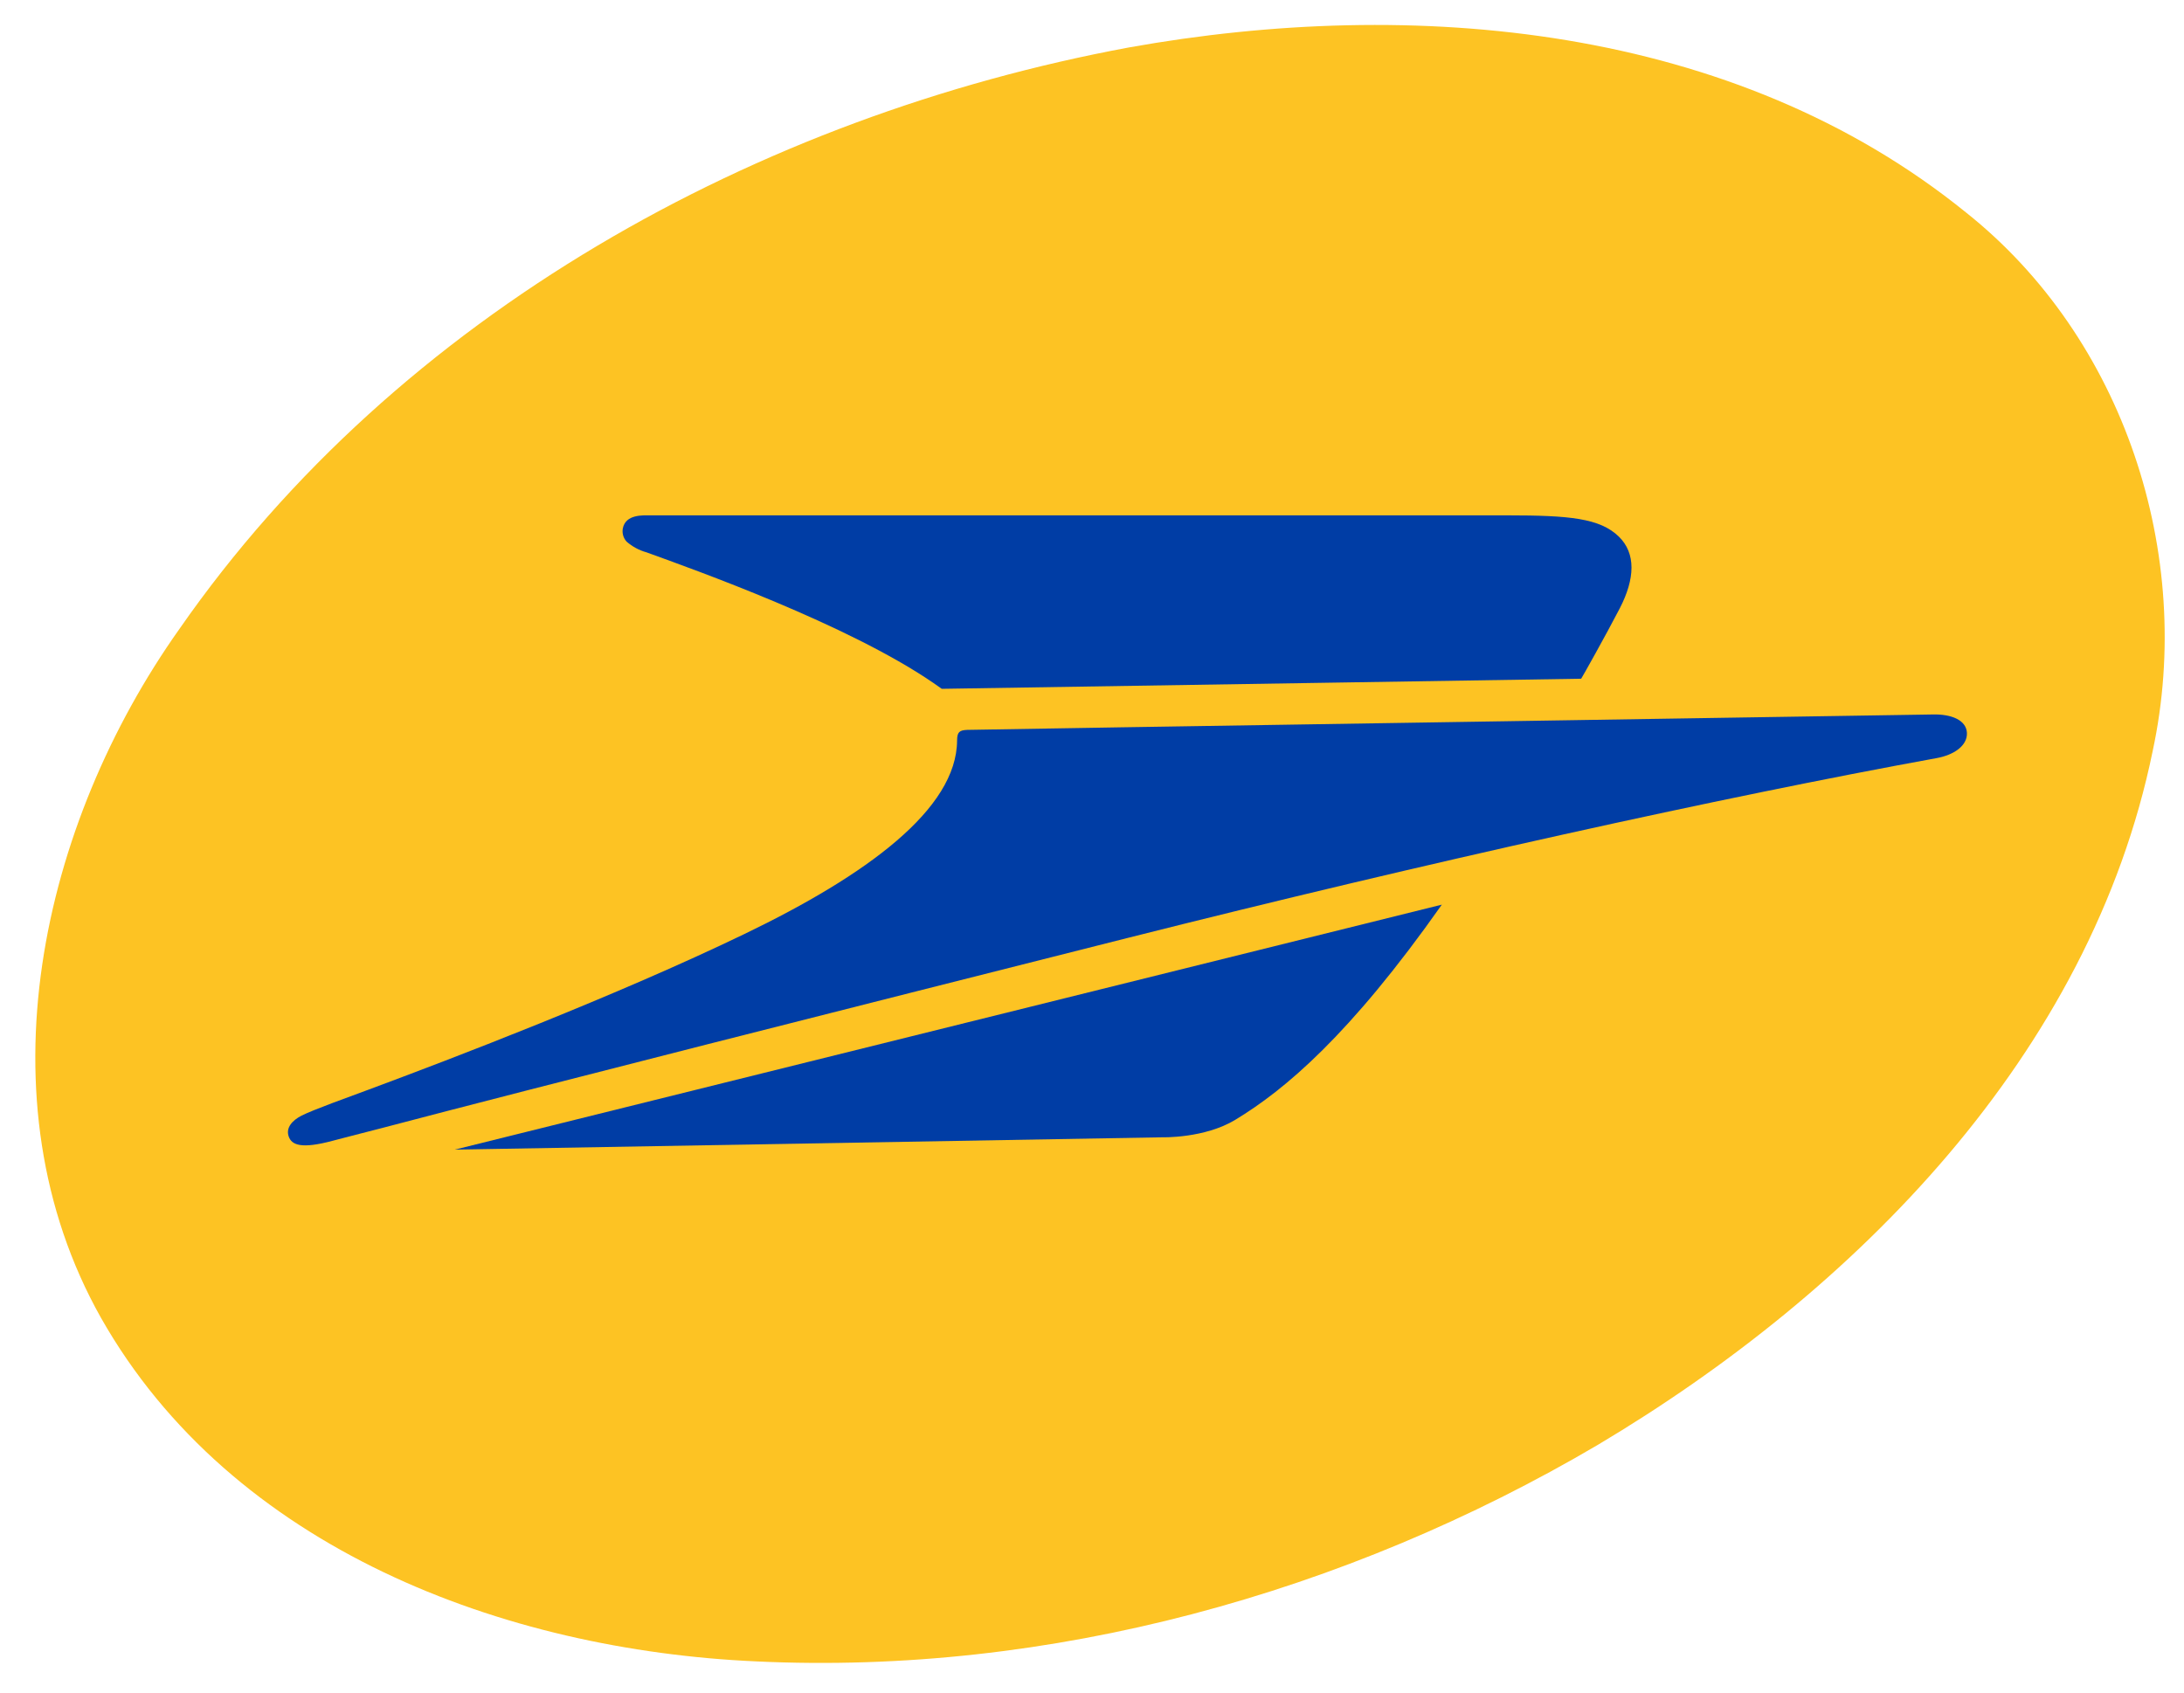
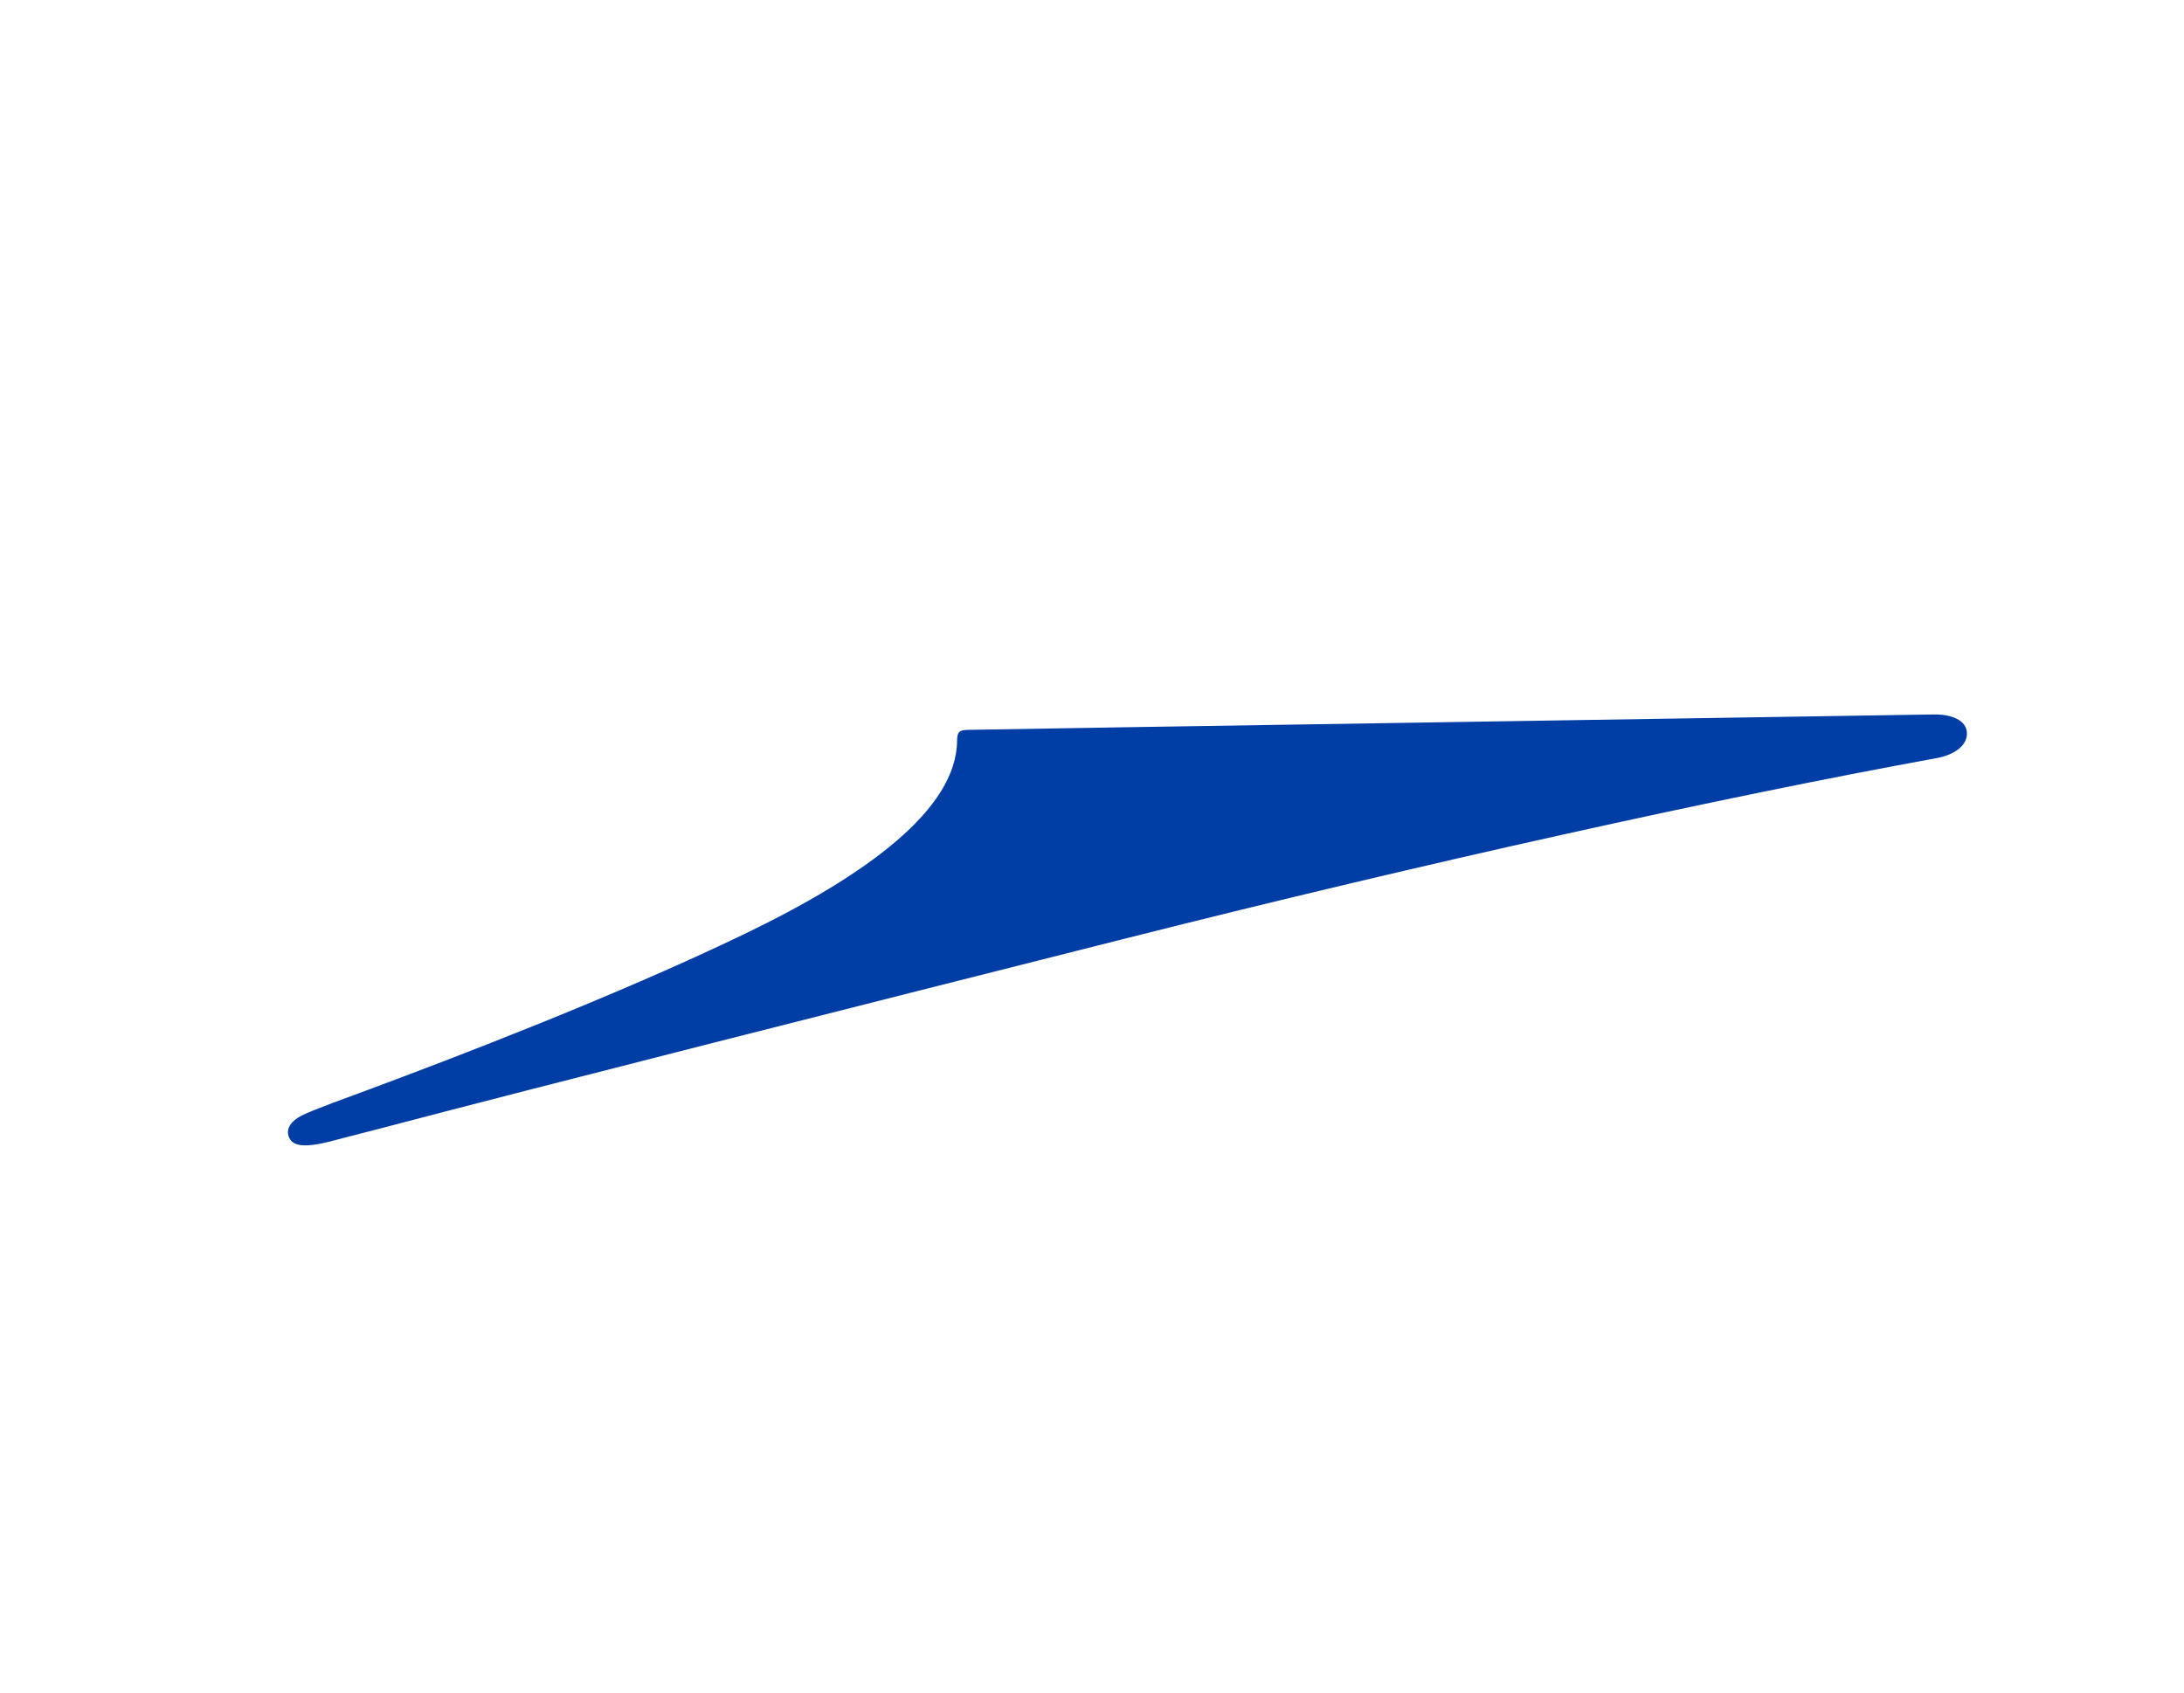
<svg xmlns="http://www.w3.org/2000/svg" width="40" height="31" viewBox="0 0 40 31" fill="none">
-   <path d="M13.847 30.429C9.235 30.222 4.247 28.369 1.848 24.134C-0.401 20.135 0.753 15.091 3.285 11.521C7.301 5.743 13.888 2.129 20.676 0.869C25.886 -0.064 31.752 0.444 36.008 3.892C38.896 6.187 40.201 10.147 39.427 13.753C38.285 19.322 33.971 23.66 29.268 26.461C24.635 29.188 19.22 30.685 13.847 30.429V30.429Z" fill="#FDC323" />
-   <path d="M11.84 10.116C12.706 10.43 15.524 11.431 17.096 12.509C17.148 12.545 17.248 12.616 17.248 12.616L28.959 12.431C28.979 12.403 29.41 11.636 29.666 11.142C29.946 10.6 29.965 10.135 29.648 9.827C29.303 9.492 28.745 9.439 27.618 9.439H11.902C11.777 9.439 11.458 9.417 11.407 9.678C11.399 9.721 11.401 9.765 11.413 9.807C11.425 9.849 11.447 9.888 11.476 9.92C11.582 10.012 11.706 10.079 11.84 10.116Z" fill="#003DA5" />
  <path d="M35.388 13.086C35.128 13.093 17.981 13.358 17.715 13.368C17.572 13.374 17.53 13.407 17.529 13.562C17.523 14.819 15.876 16.027 13.634 17.107C11.27 18.247 8.302 19.38 6.759 19.954C6.391 20.091 5.732 20.326 5.52 20.435C5.35 20.522 5.233 20.657 5.287 20.813C5.34 20.97 5.512 21.05 6.099 20.892C6.361 20.822 6.656 20.749 6.982 20.664C9.943 19.884 15.368 18.513 20.652 17.179C26.123 15.799 31.516 14.605 35.47 13.885C35.781 13.829 36.037 13.659 36.024 13.42C36.012 13.197 35.755 13.075 35.388 13.086Z" fill="#003DA5" />
-   <path d="M21.29 20.83C21.291 20.83 22.061 20.851 22.624 20.51C23.529 19.962 24.72 18.965 26.407 16.569L8.33 21.056L21.29 20.83Z" fill="#003DA5" />
</svg>